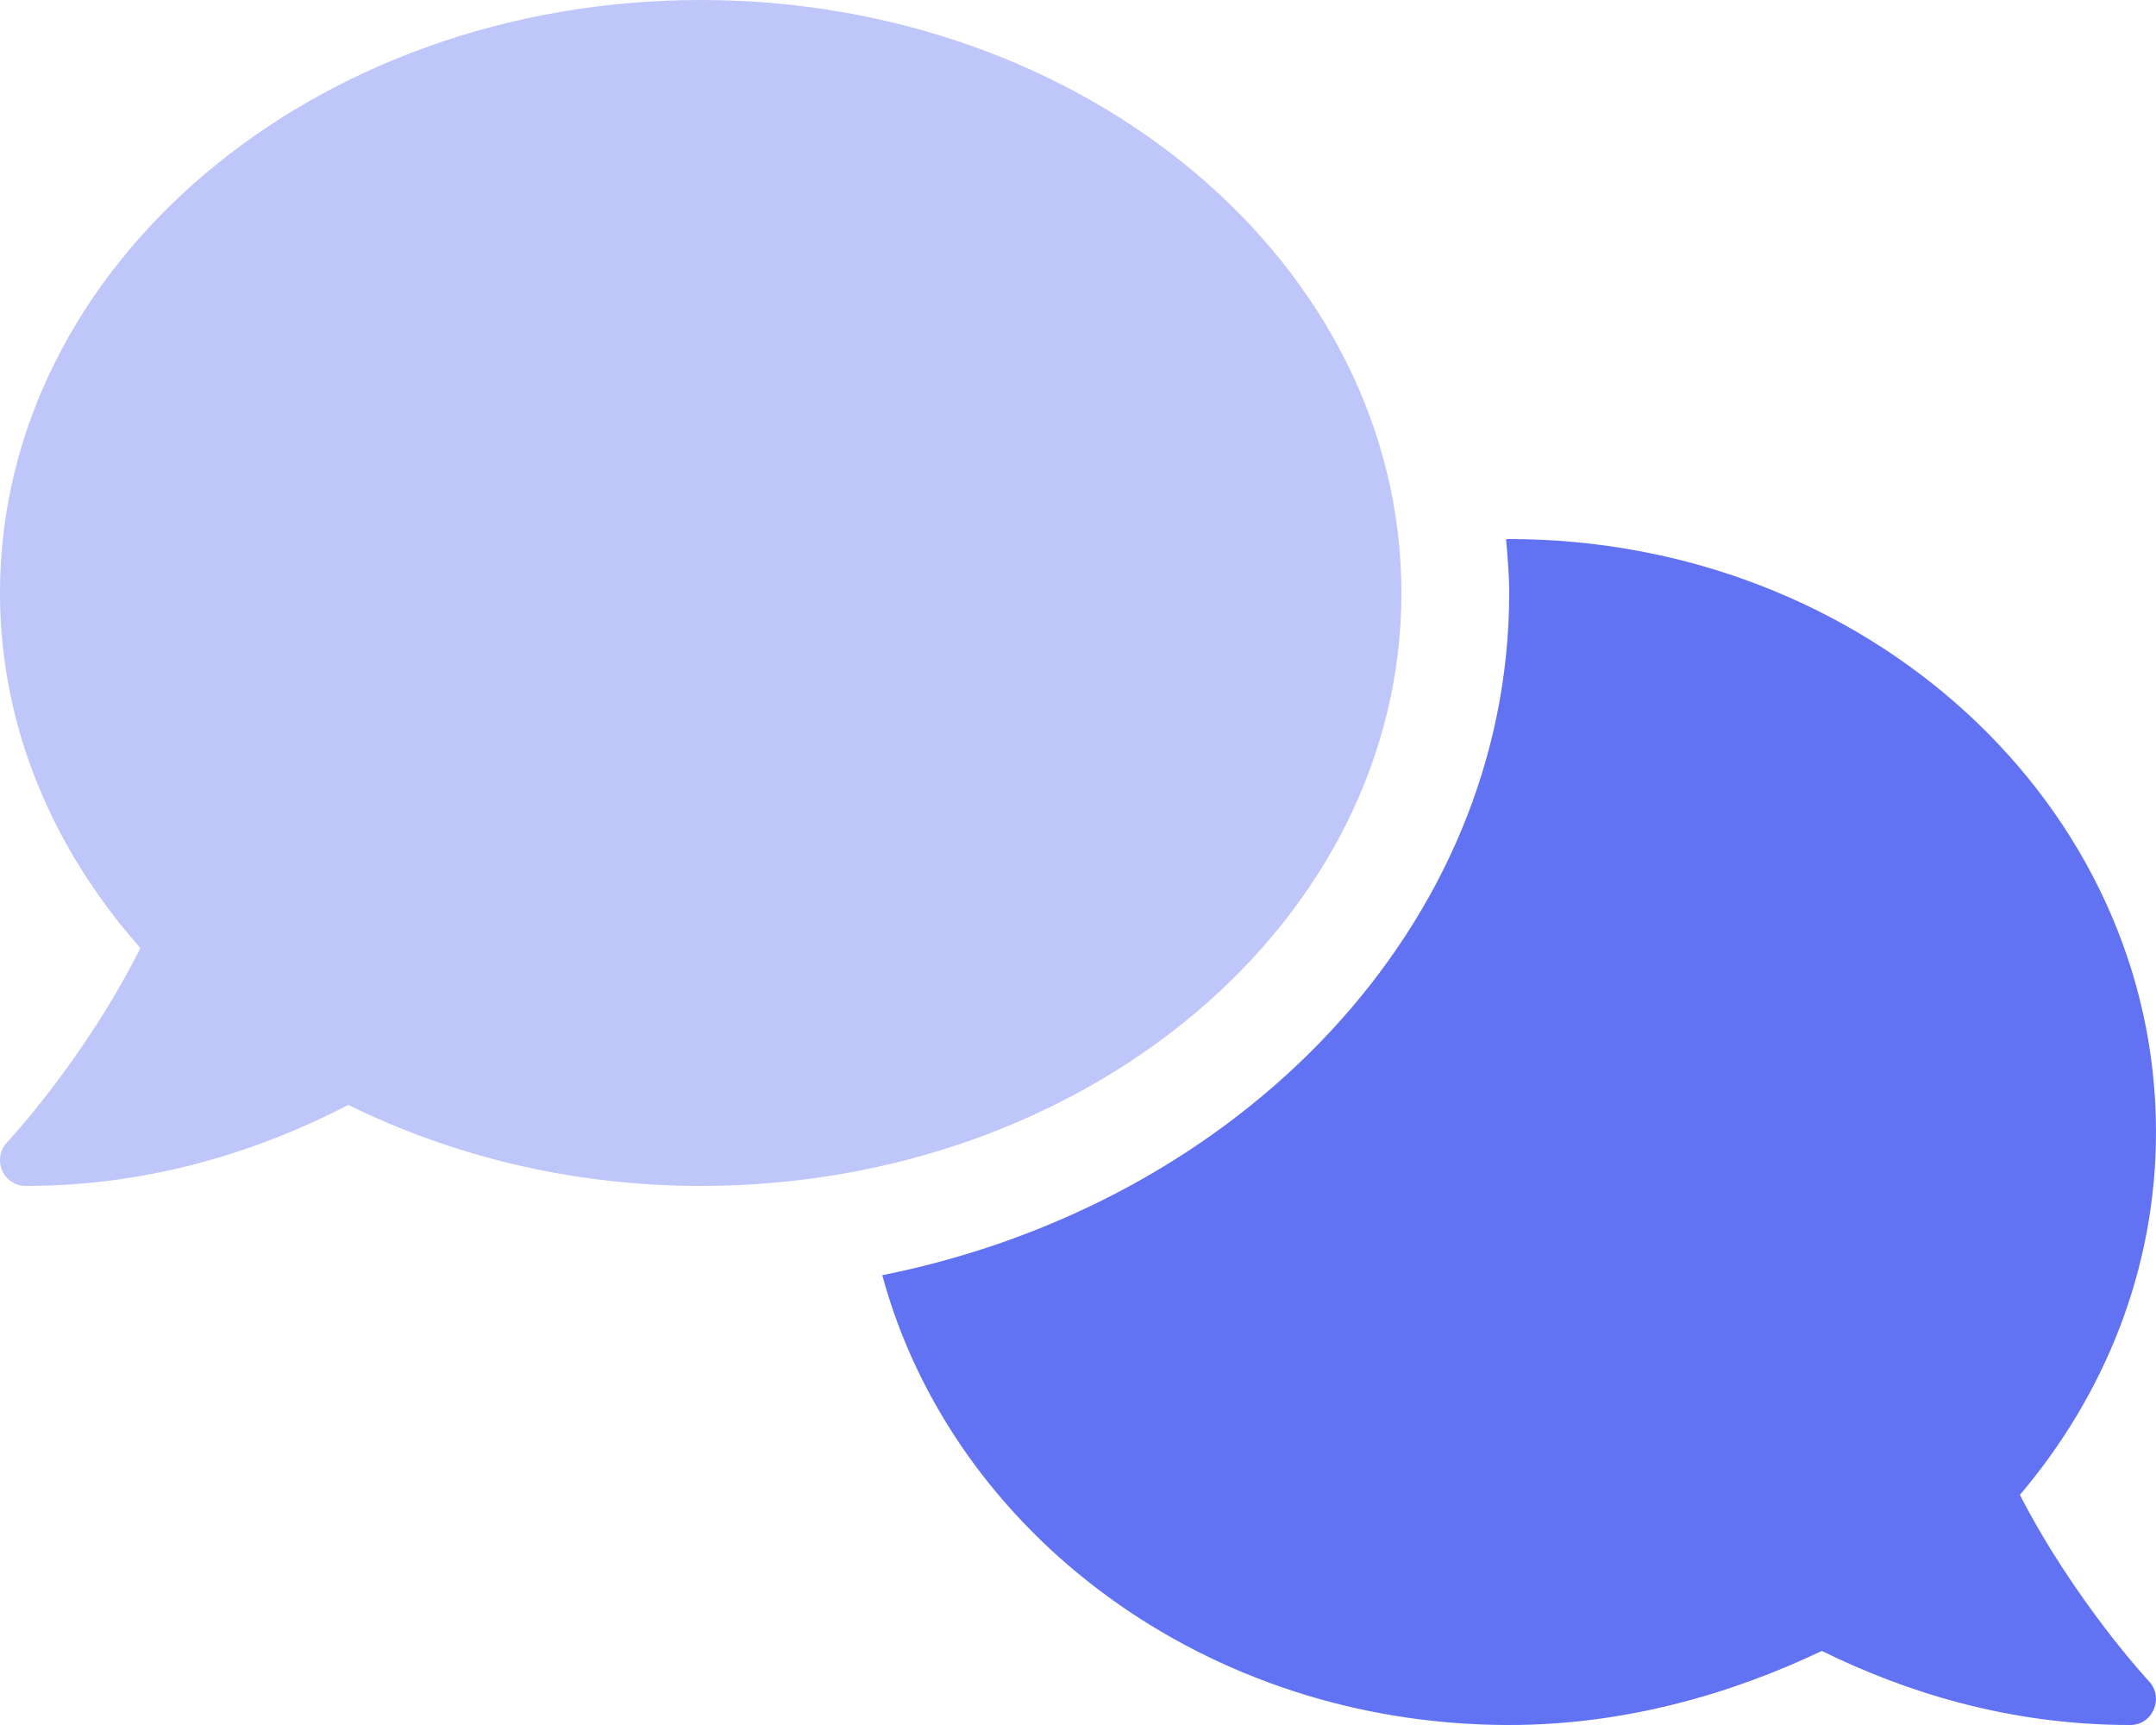
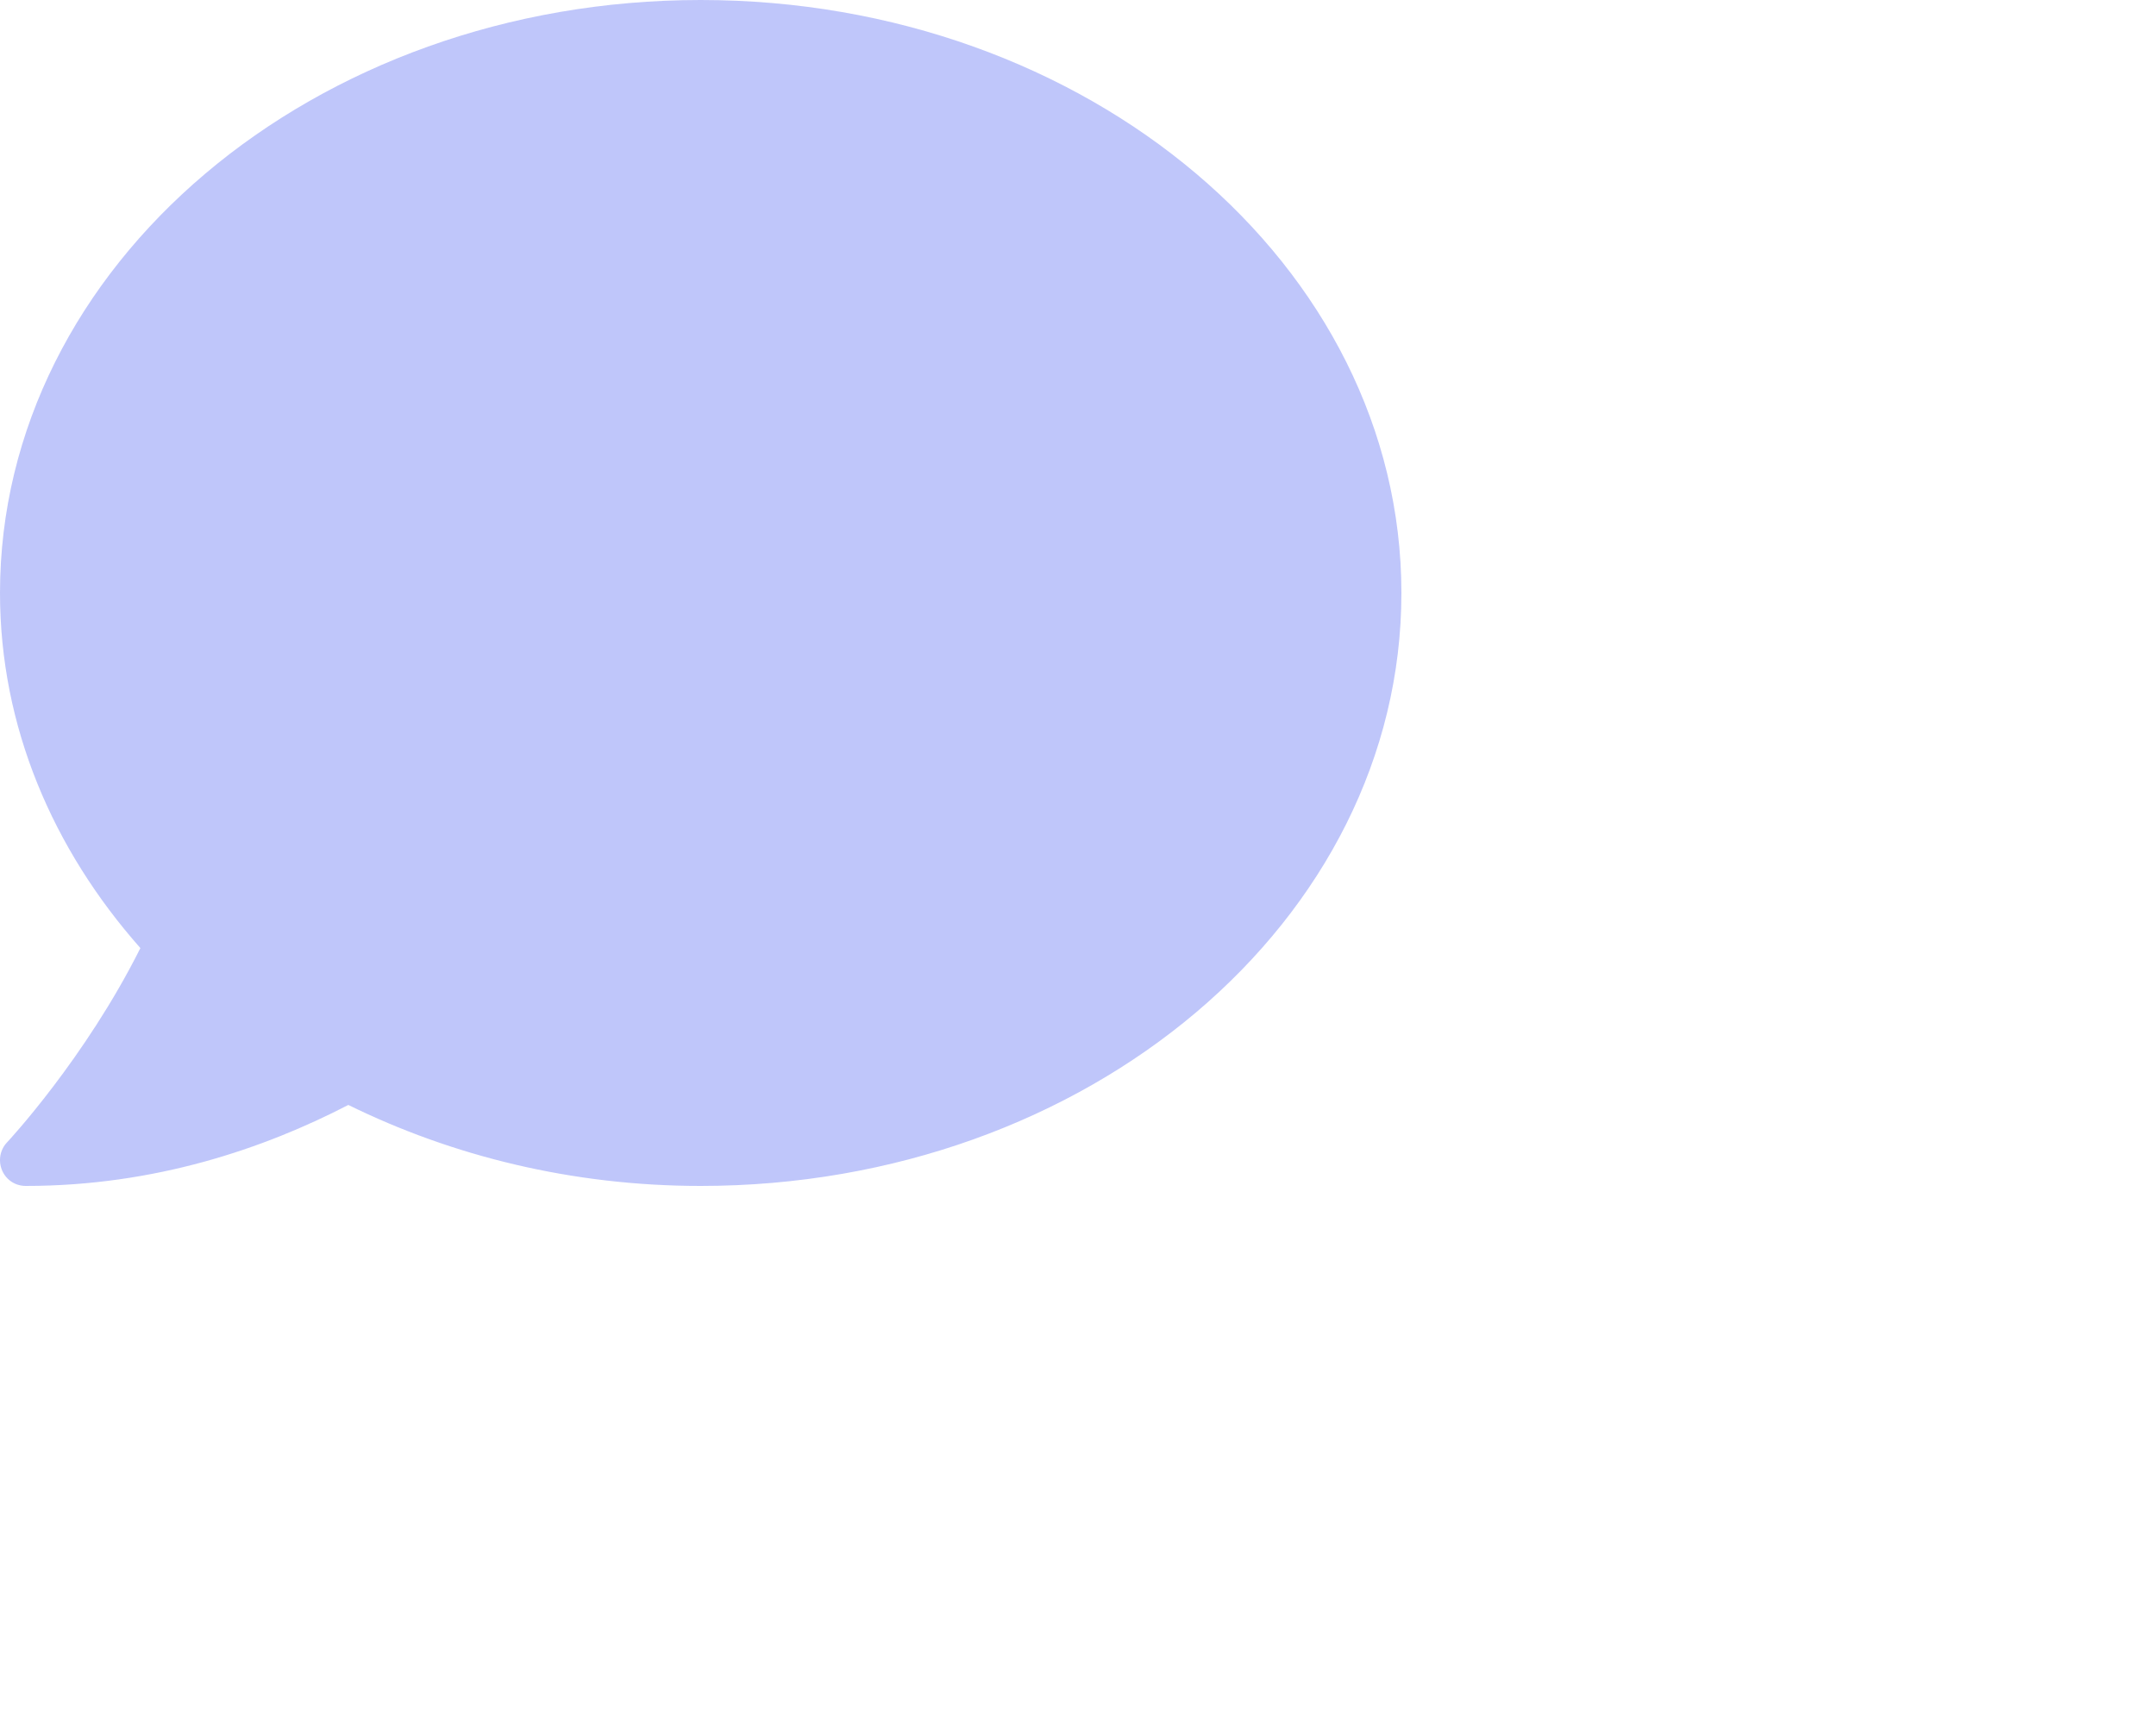
<svg xmlns="http://www.w3.org/2000/svg" width="80" height="64" viewBox="0 0 80 64" fill="none">
  <g clip-path="url(#clip0_314_4921)">
-     <path d="M79.737 62.375C80 62.651 80.071 63.059 79.917 63.419C79.762 63.788 79.425 64 79.037 64C74.506 64 70.65 62.752 67.601 61.252C64.162 62.888 60.212 64 56 64C44.749 64 35.337 56.892 32.737 47.312C46.037 44.65 56 34.325 56 22C56 21.327 55.941 20.666 55.883 20.005C55.925 20 55.962 20 56 20C69.25 20 80 29.85 80 42C80 47.079 78.104 51.744 74.949 55.462C76.987 59.413 79.7 62.337 79.737 62.375Z" fill="#6172F3" />
    <path opacity="0.4" d="M26 0C11.642 0 0 9.85 0 22C0 26.946 1.953 31.495 5.209 35.175C3.16 39.27 0.305 42.34 0.26 42.385C-0.002 42.661 -0.074 43.069 0.08 43.429C0.238 43.788 0.575 44 0.958 44C5.751 44 9.803 42.61 12.925 40.995C16.775 42.888 21.225 44 26 44C40.363 44 52 34.15 52 22C52 9.85 40.363 0 26 0Z" fill="#6172F3" />
  </g>
  <defs>
    <clipPath id="clip0_314_4921">
      <rect width="80" height="64" fill="white" />
    </clipPath>
  </defs>
</svg>